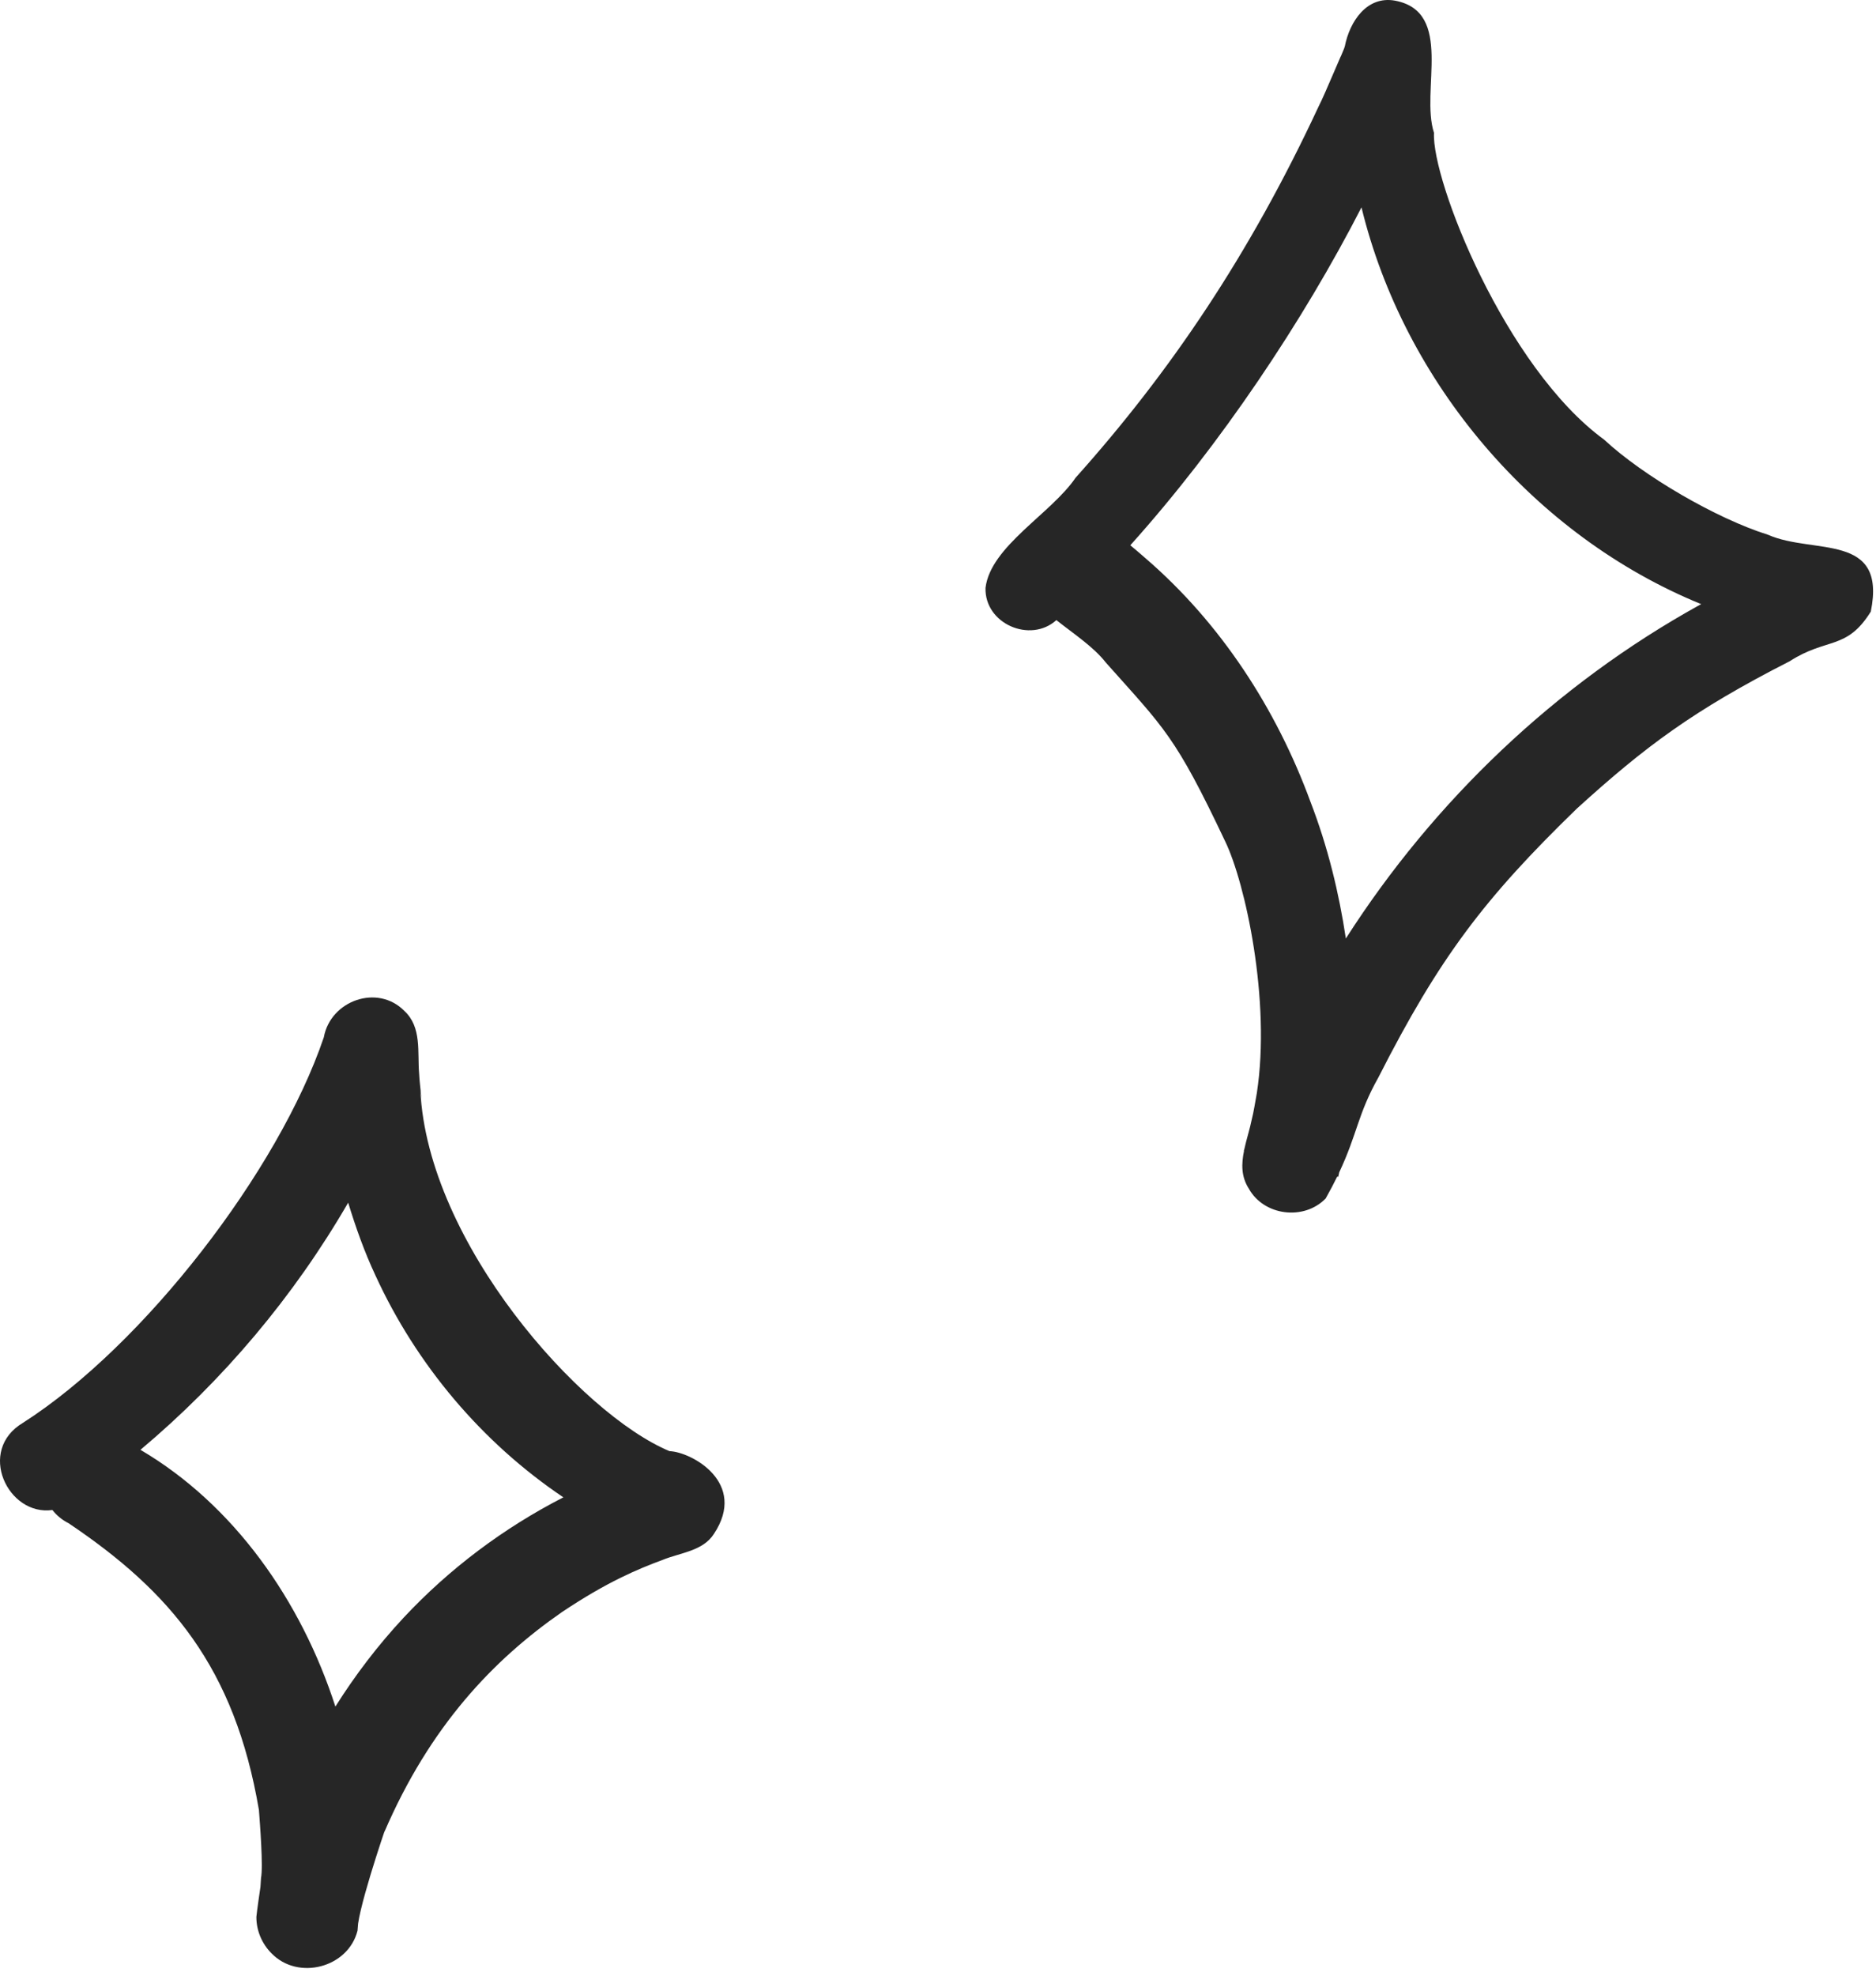
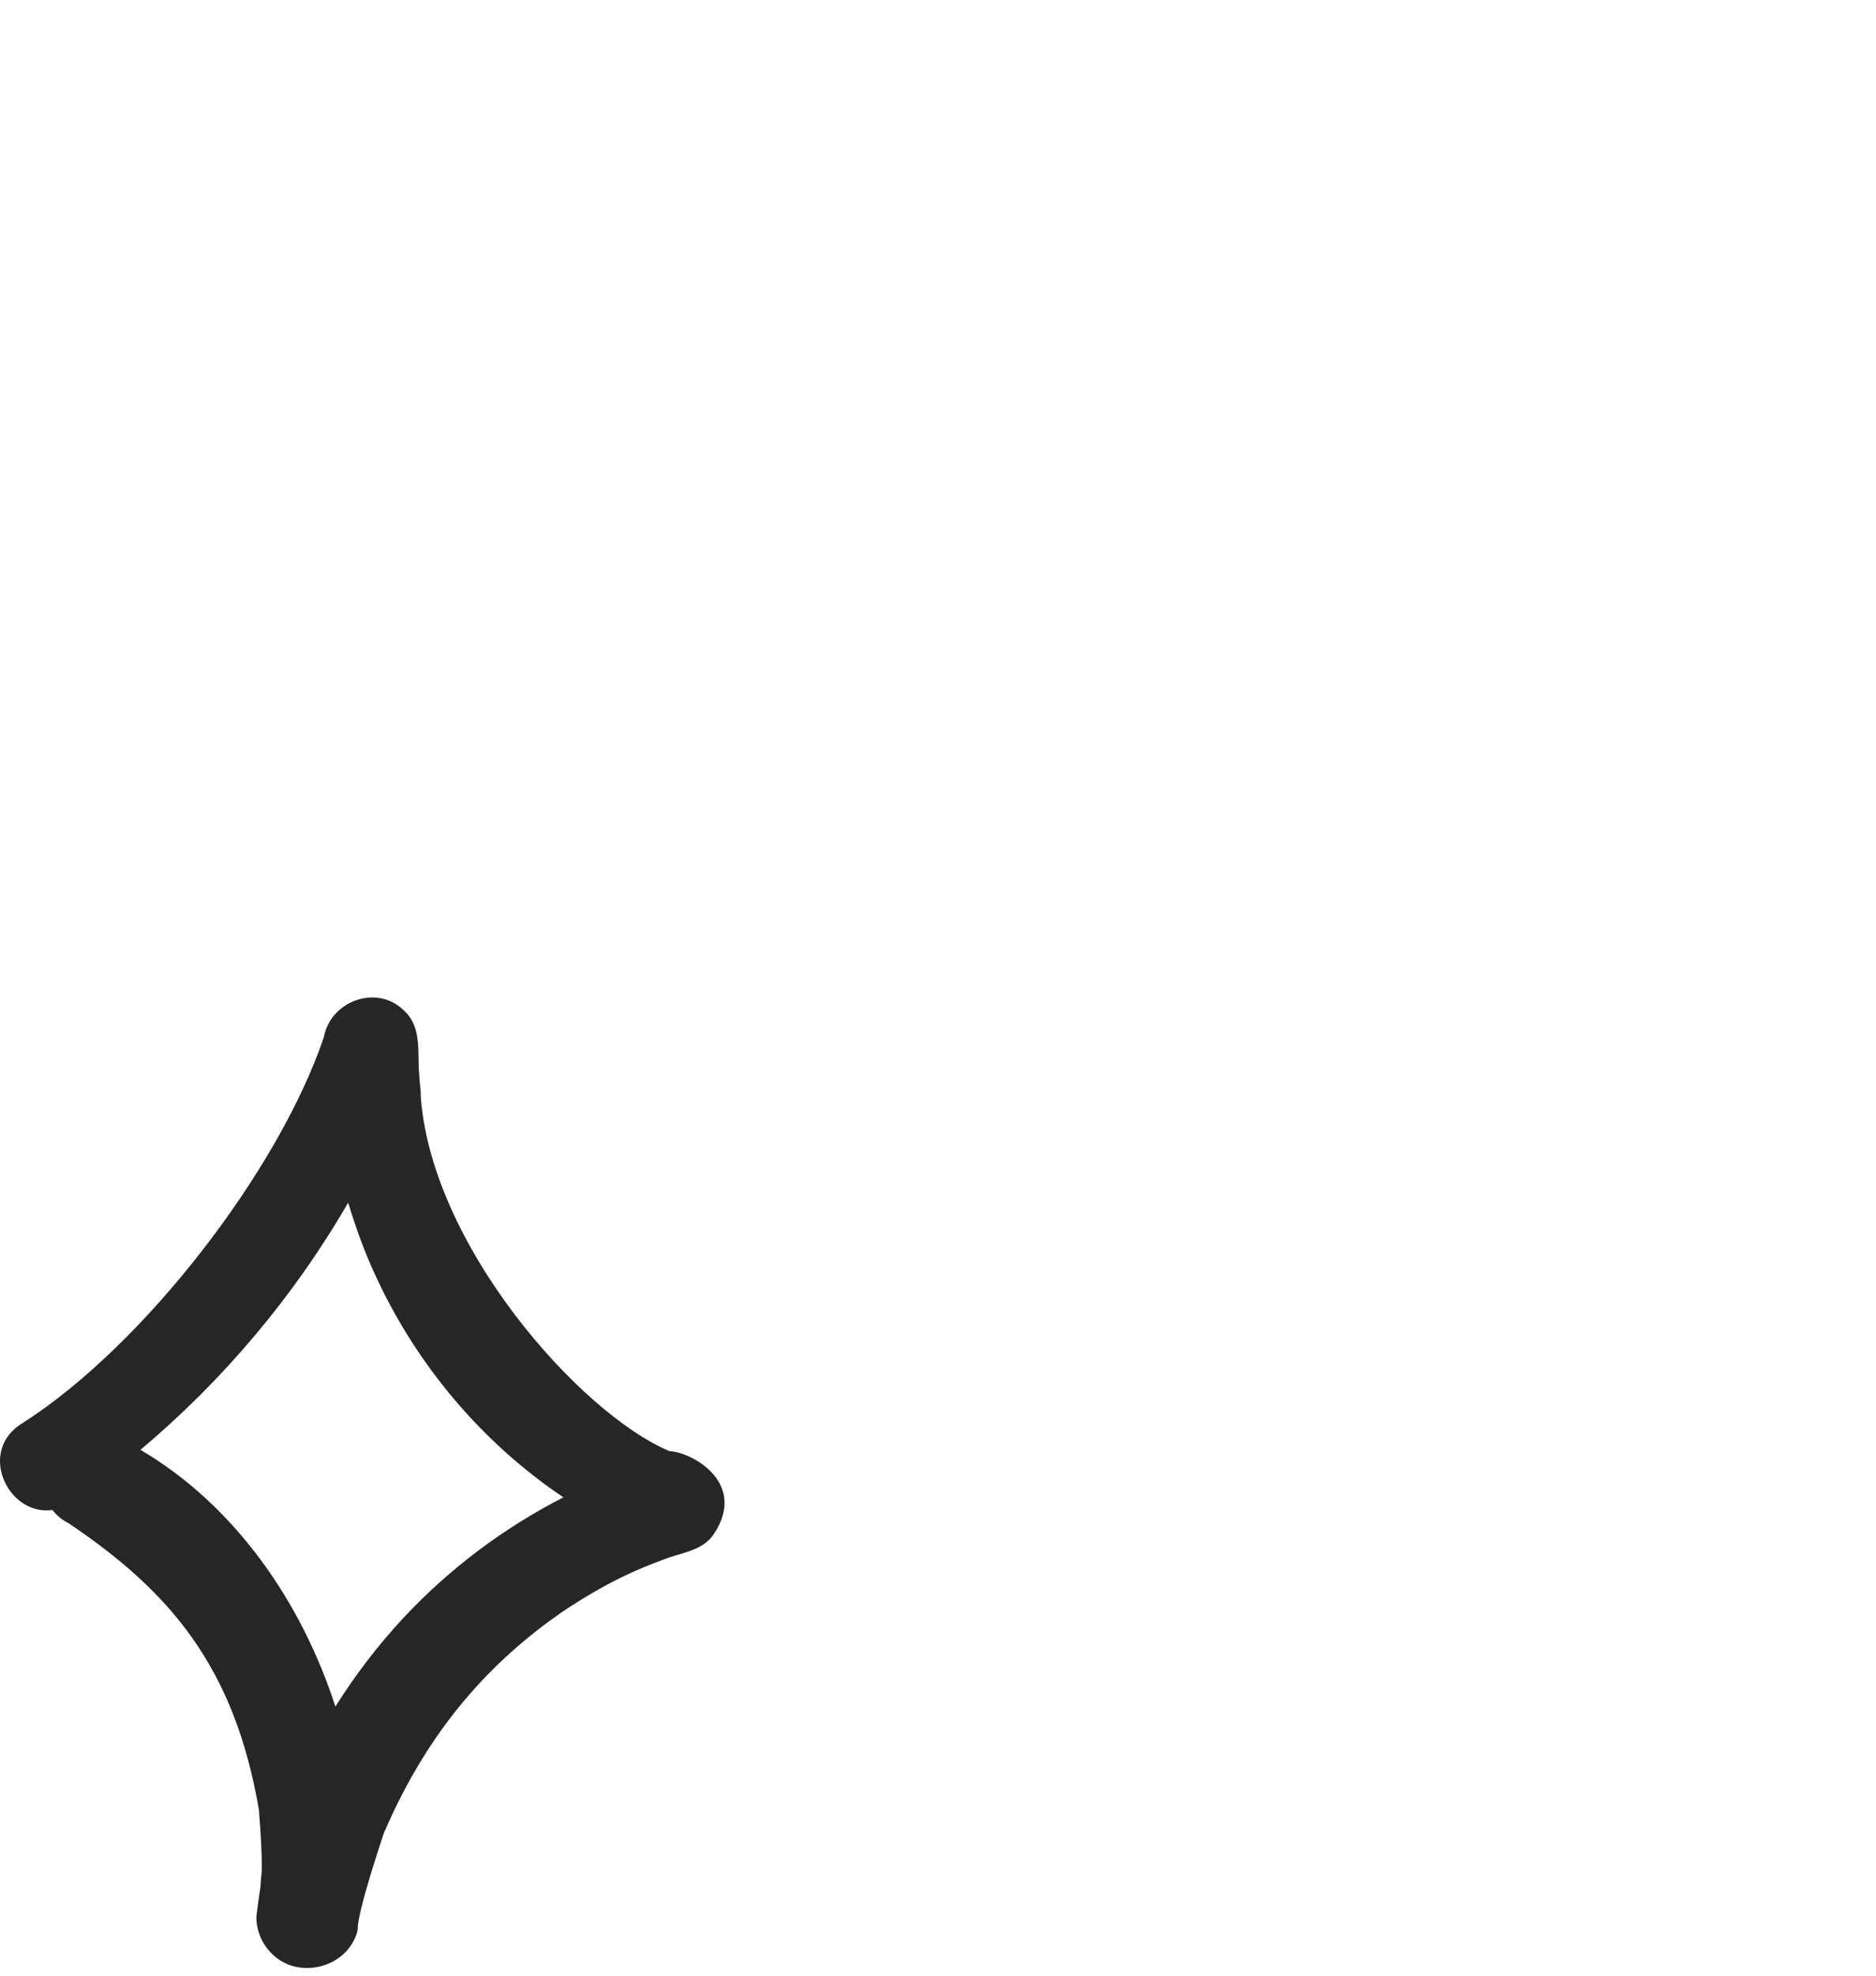
<svg xmlns="http://www.w3.org/2000/svg" width="227" height="239" viewBox="0 0 227 239" fill="none">
-   <path d="M213.943 64.68C207.716 62.733 198.836 57.573 194.103 53.173C182.143 44.44 173.21 21.8 173.517 16.067C171.85 10.973 175.97 1.44 168.81 0.08C165.383 -0.546 163.317 2.614 162.73 5.587C162.677 5.774 162.61 5.96 162.53 6.133C162.33 6.613 162.09 7.173 161.97 7.507C163.183 4.48 160.17 11.76 159.57 12.84C151.183 30.853 141.556 45.04 130.143 57.787C127.196 62.12 119.863 66.067 119.25 71.094C119.117 75.44 124.676 77.84 127.823 75C129.916 76.653 132.33 78.24 133.797 80.12C140.903 88.107 142.183 88.947 148.25 101.76C150.663 106.733 153.81 121 152.076 132.227C151.93 133.027 151.663 134.68 151.476 135.347C151.236 136.547 150.823 137.787 150.556 139.027C150.543 139.08 150.516 139.133 150.503 139.187C150.516 139.187 150.517 139.187 150.53 139.187C150.21 140.747 150.17 142.294 151.103 143.747C152.93 147.054 157.783 147.654 160.41 144.947C160.956 143.974 161.41 143.107 161.81 142.293C161.85 142.307 161.89 142.32 161.93 142.333C161.983 142.16 161.997 141.96 162.05 141.787C164.263 137.08 164.277 134.773 166.783 130.32C174.17 115.8 179.623 108.64 190.81 97.787C199.063 90.293 204.89 85.92 216.556 79.973C221.063 77.067 223.436 78.68 226.37 73.973C228.33 64.333 219.45 67.107 213.943 64.68ZM162.85 113.507C162.023 107.987 160.663 102.4 158.57 96.973C154.436 85.72 147.717 75.36 138.597 67.507C138.037 67.013 137.41 66.48 136.77 65.947C147.65 53.84 157.716 38.773 164.743 25.08C169.89 46.254 185.637 64.827 205.85 73.067C205.77 73.107 205.69 73.147 205.623 73.187C188.29 82.773 173.53 96.827 162.85 113.507Z" fill="#262626" />
  <path d="M81.01 175.507C70.236 171.014 51.756 150.32 50.863 131.867C51.303 135.24 50.756 131.04 50.716 129.854C50.49 127.24 51.063 124.24 48.93 122.267C45.69 118.974 39.996 121 39.183 125.454C33.716 141.574 17.436 162.707 2.783 172.08C-2.844 175.414 0.943 183.387 6.343 182.627C6.836 183.254 7.476 183.814 8.303 184.227C20.623 192.507 28.396 201.667 31.33 218.907C31.45 220.52 31.863 225.76 31.583 227.134C31.53 227.894 31.516 228.16 31.516 228.2C31.423 228.827 31.103 231.014 31.023 231.827C31.01 233.48 31.69 235.08 32.85 236.24C36.05 239.56 42.13 238 43.263 233.494C43.263 233.48 43.263 233.48 43.263 233.48C43.29 233.214 43.303 232.934 43.33 232.654C43.876 228.934 47.49 218.68 46.49 221.614C52.023 208.747 59.73 200.707 67.996 194.974C73.476 191.307 77.17 189.774 80.196 188.654C82.316 187.787 85.05 187.6 86.383 185.52C90.49 179.347 83.716 175.614 81.01 175.507ZM48.81 195.68C45.73 198.987 42.983 202.587 40.583 206.4C36.436 193.574 28.303 182 16.996 175.347C27.01 166.934 35.57 156.787 42.13 145.454C43.05 148.467 44.103 151.427 45.436 154.267C50.383 165.054 58.316 174.467 68.169 181.094C60.943 184.8 54.356 189.734 48.81 195.68Z" fill="#262626" />
</svg>